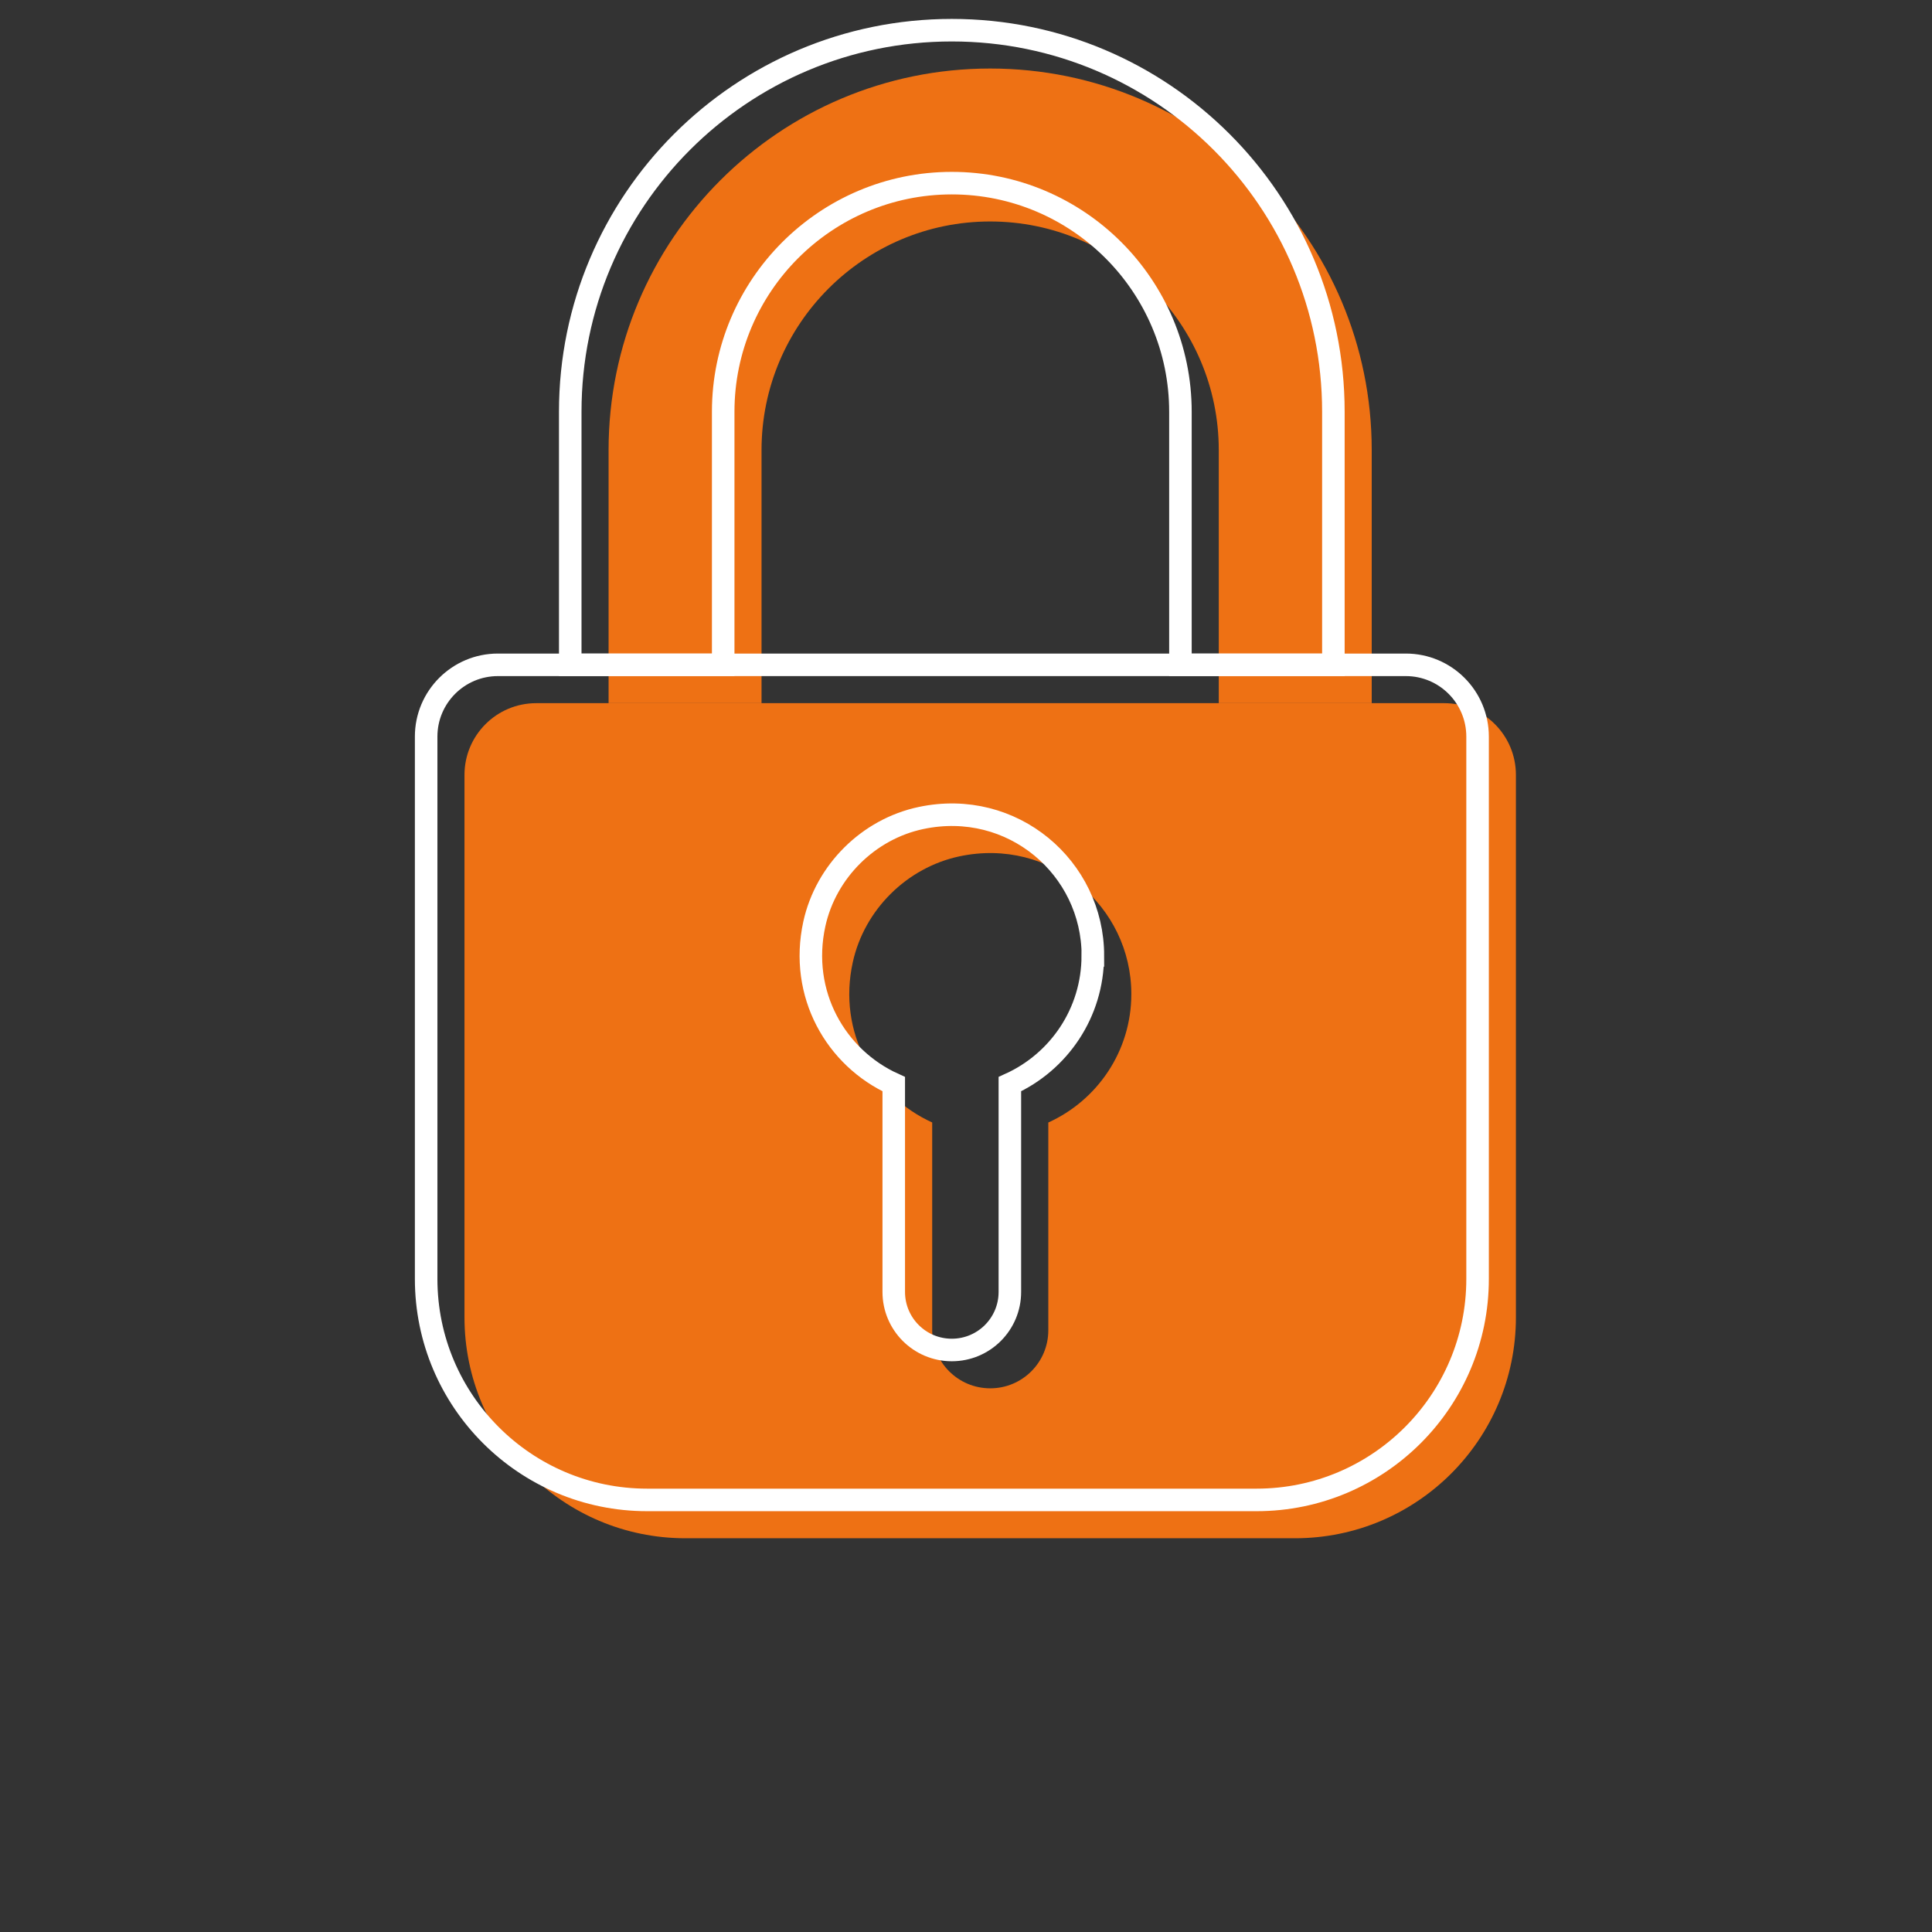
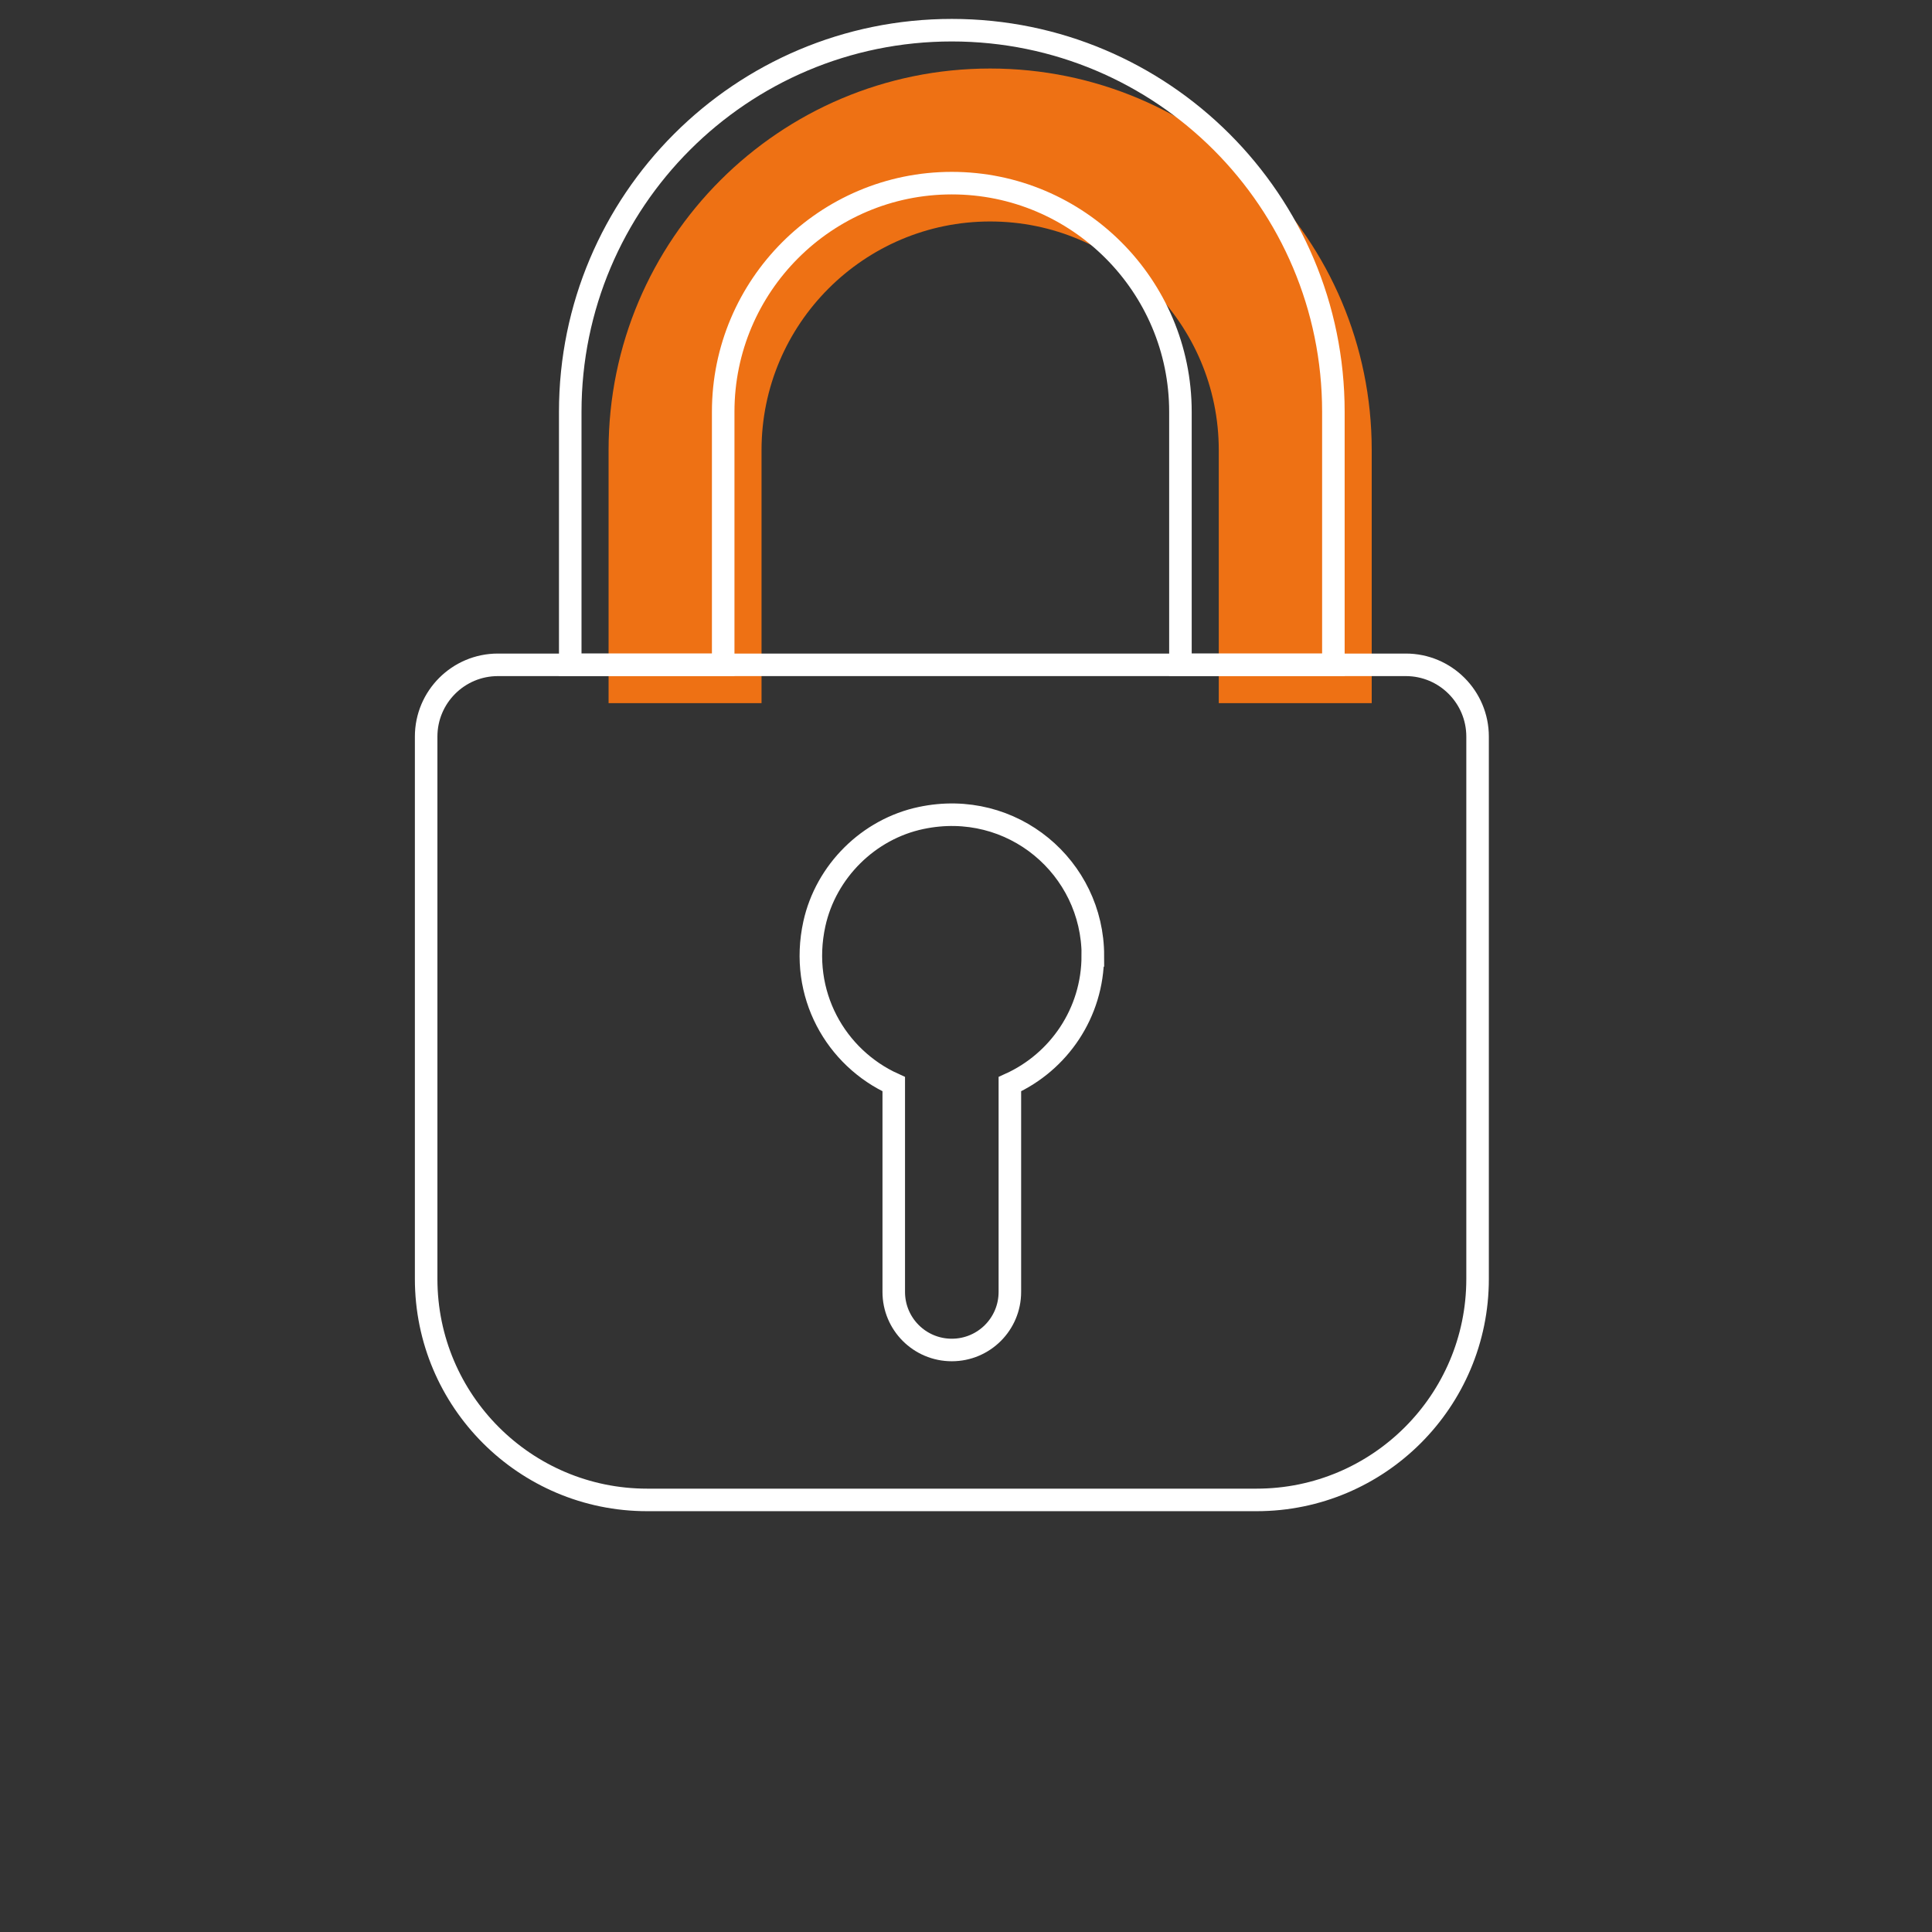
<svg xmlns="http://www.w3.org/2000/svg" id="a" viewBox="0 0 192 192">
  <rect x="0" y="0" width="192" height="192" fill="#333333" stroke="none" />
  <defs>
    <style>.b{fill:none;stroke:#fff;stroke-linecap:round;stroke-miterlimit:10;stroke-width:2.24px;}.c{fill:#ee7114;}</style>
  </defs>
  <path class="c" d="m136.32,69.88v-25.15c0-20.94-16.98-37.92-37.92-37.92s-37.92,16.98-37.92,37.92v25.15h15.2v-25.15c0-12.53,10.19-22.72,22.72-22.72s22.72,10.19,22.72,22.72v25.15h15.2Z" />
-   <path class="c" d="m143.52,69.88H53.29c-3.94,0-7.13,3.19-7.13,7.13v53.9c0,12.13,9.83,21.96,21.96,21.96h60.57c12.13,0,21.96-9.83,21.96-21.96v-53.9c0-3.94-3.19-7.13-7.13-7.13Zm-39.34,41.67v20.65c0,3.19-2.58,5.77-5.77,5.77s-5.77-2.58-5.77-5.77v-20.65c-5.74-2.6-9.43-8.95-7.89-15.93,1.15-5.22,5.38-9.41,10.61-10.52,9.07-1.92,17.07,4.95,17.07,13.69,0,5.68-3.39,10.56-8.24,12.76Z" />
  <path class="b" d="m49.48,66.07h90.23c3.94,0,7.13,3.2,7.13,7.13v53.9c0,12.12-9.84,21.96-21.96,21.96h-60.57c-12.12,0-21.96-9.84-21.96-21.96v-53.9c0-3.94,3.2-7.13,7.13-7.13Z" />
  <path class="b" d="m132.51,66.07v-25.15c0-20.94-16.98-37.92-37.92-37.92s-37.92,16.98-37.92,37.92v25.15h15.2v-25.15c0-12.53,10.19-22.72,22.72-22.72s22.72,10.19,22.72,22.72v25.15h15.2Z" />
  <path class="b" d="m108.61,94.98c0-8.74-7.99-15.61-17.07-13.69-5.23,1.1-9.46,5.3-10.61,10.52-1.53,6.99,2.15,13.33,7.89,15.93v20.65c0,3.19,2.58,5.77,5.77,5.77h0c3.19,0,5.77-2.58,5.77-5.77v-20.65c4.86-2.2,8.24-7.08,8.24-12.76Z" />
</svg>